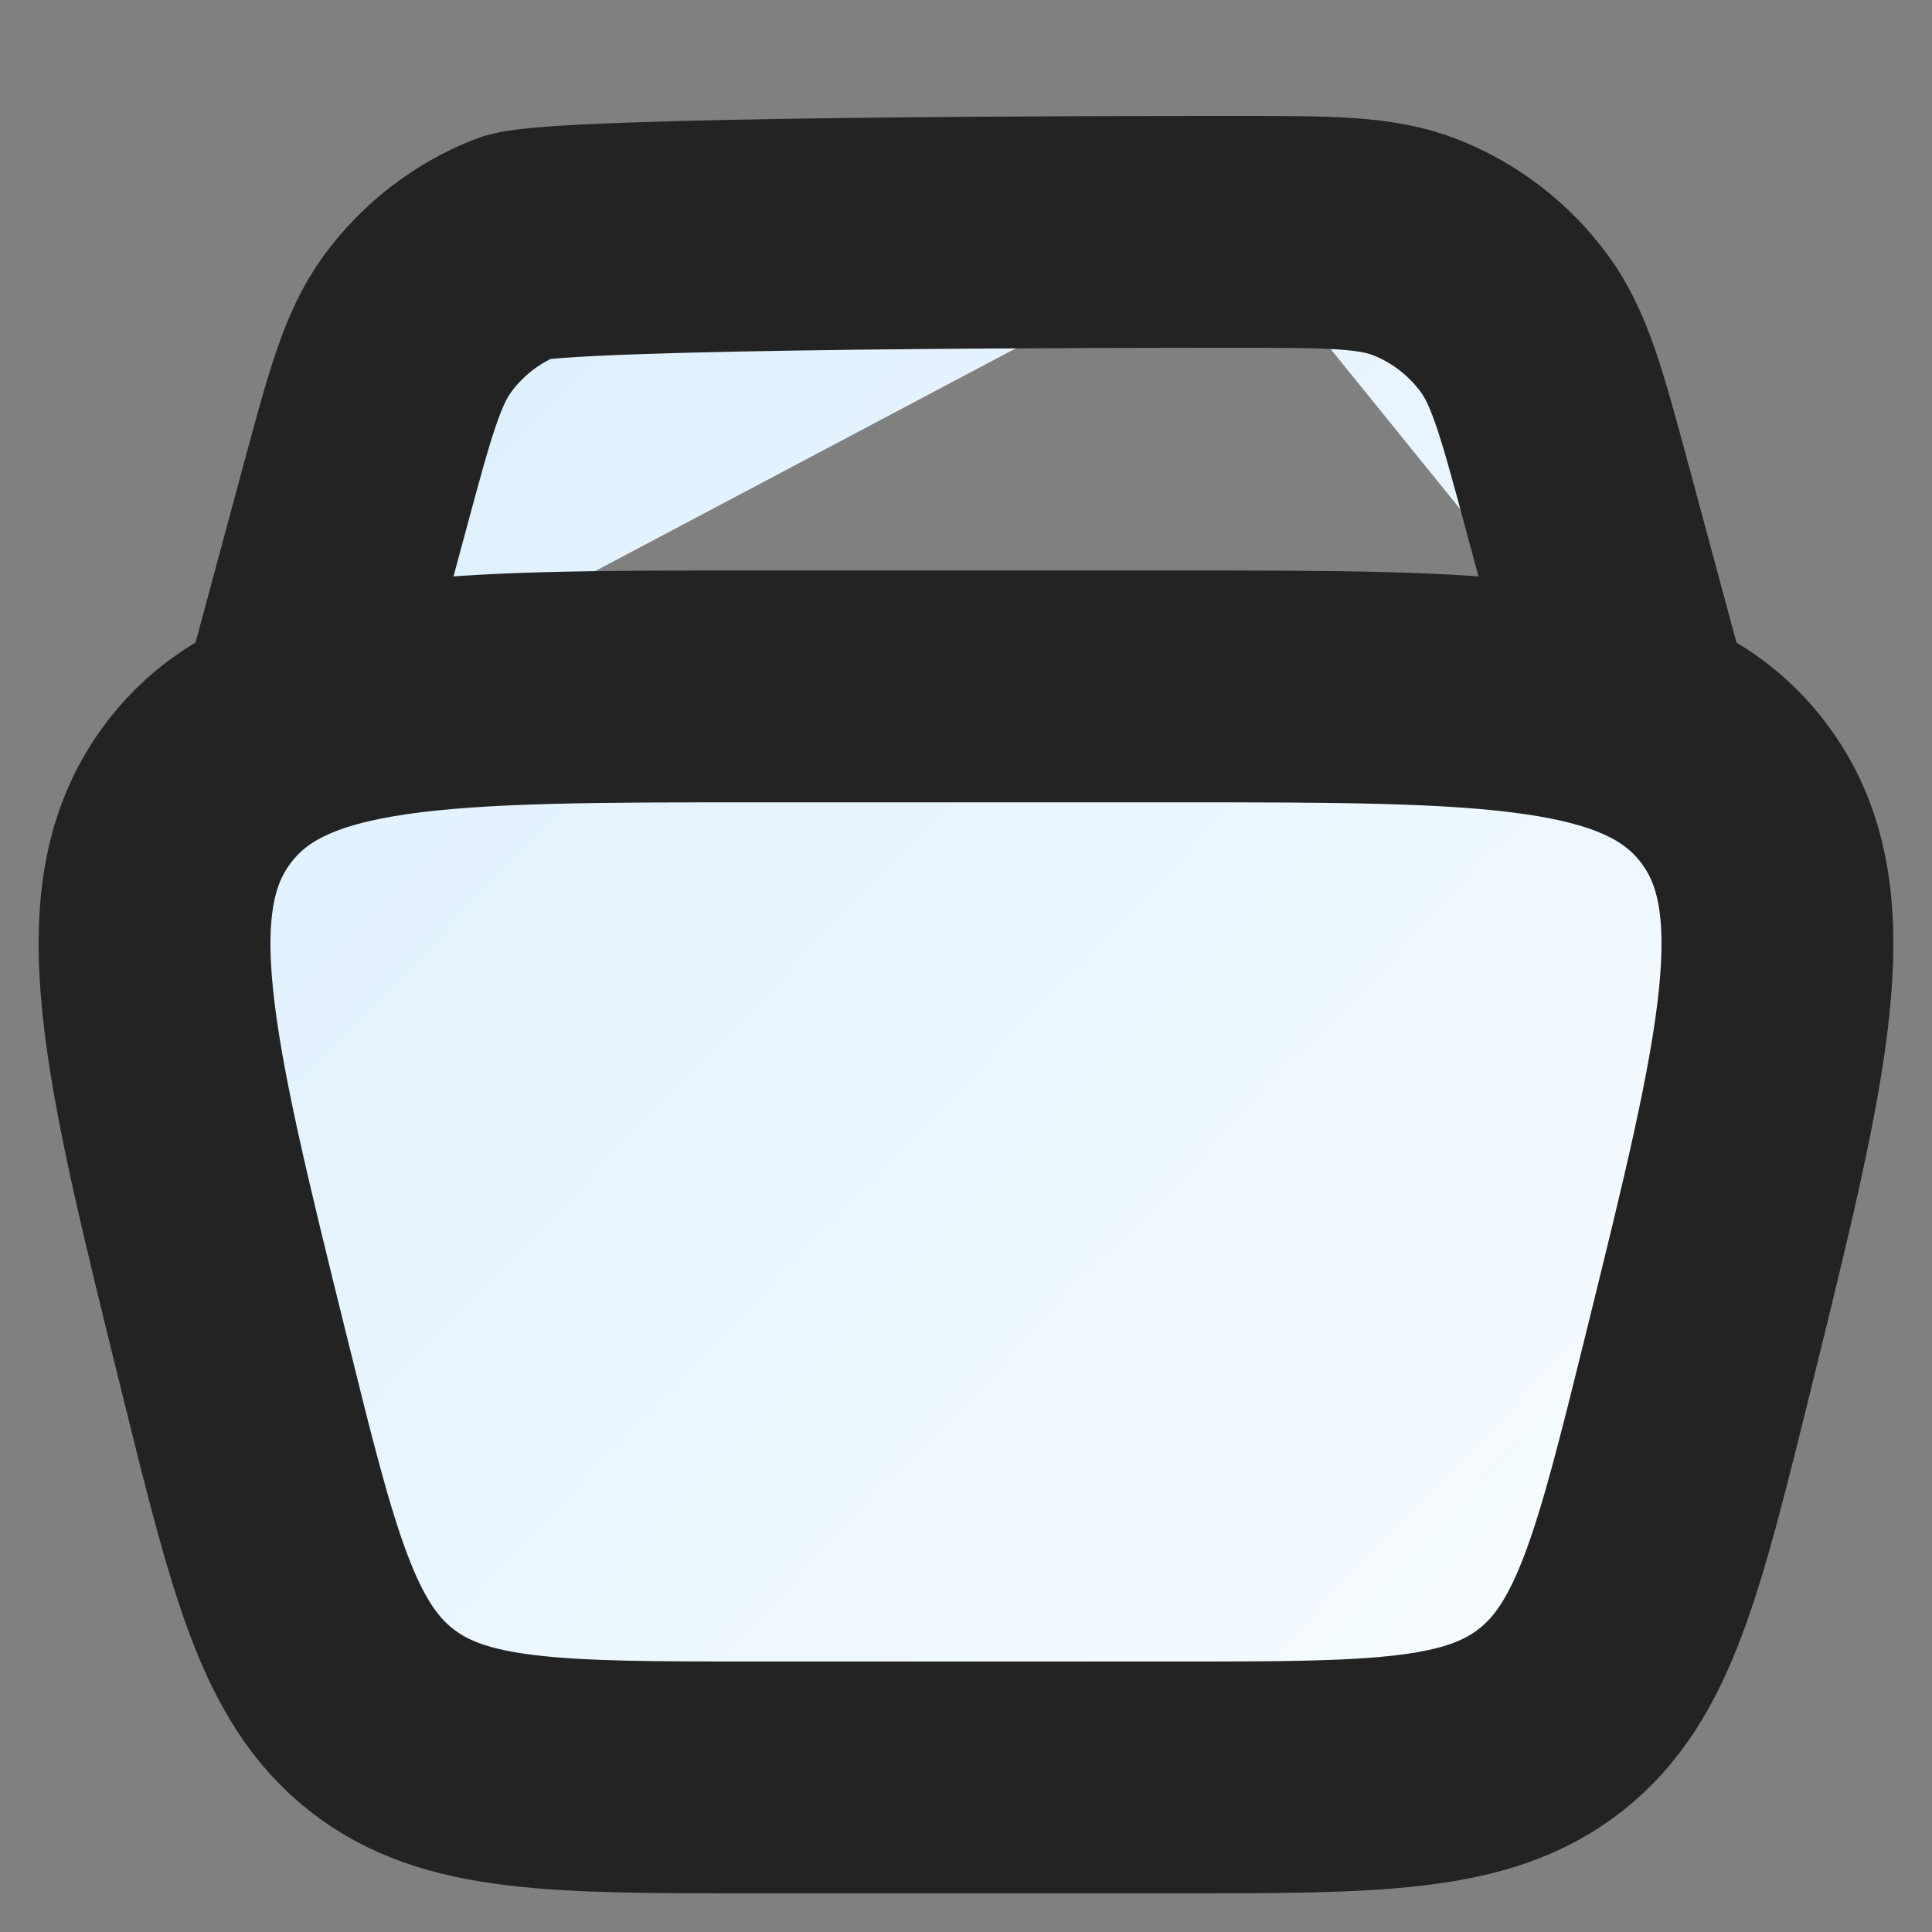
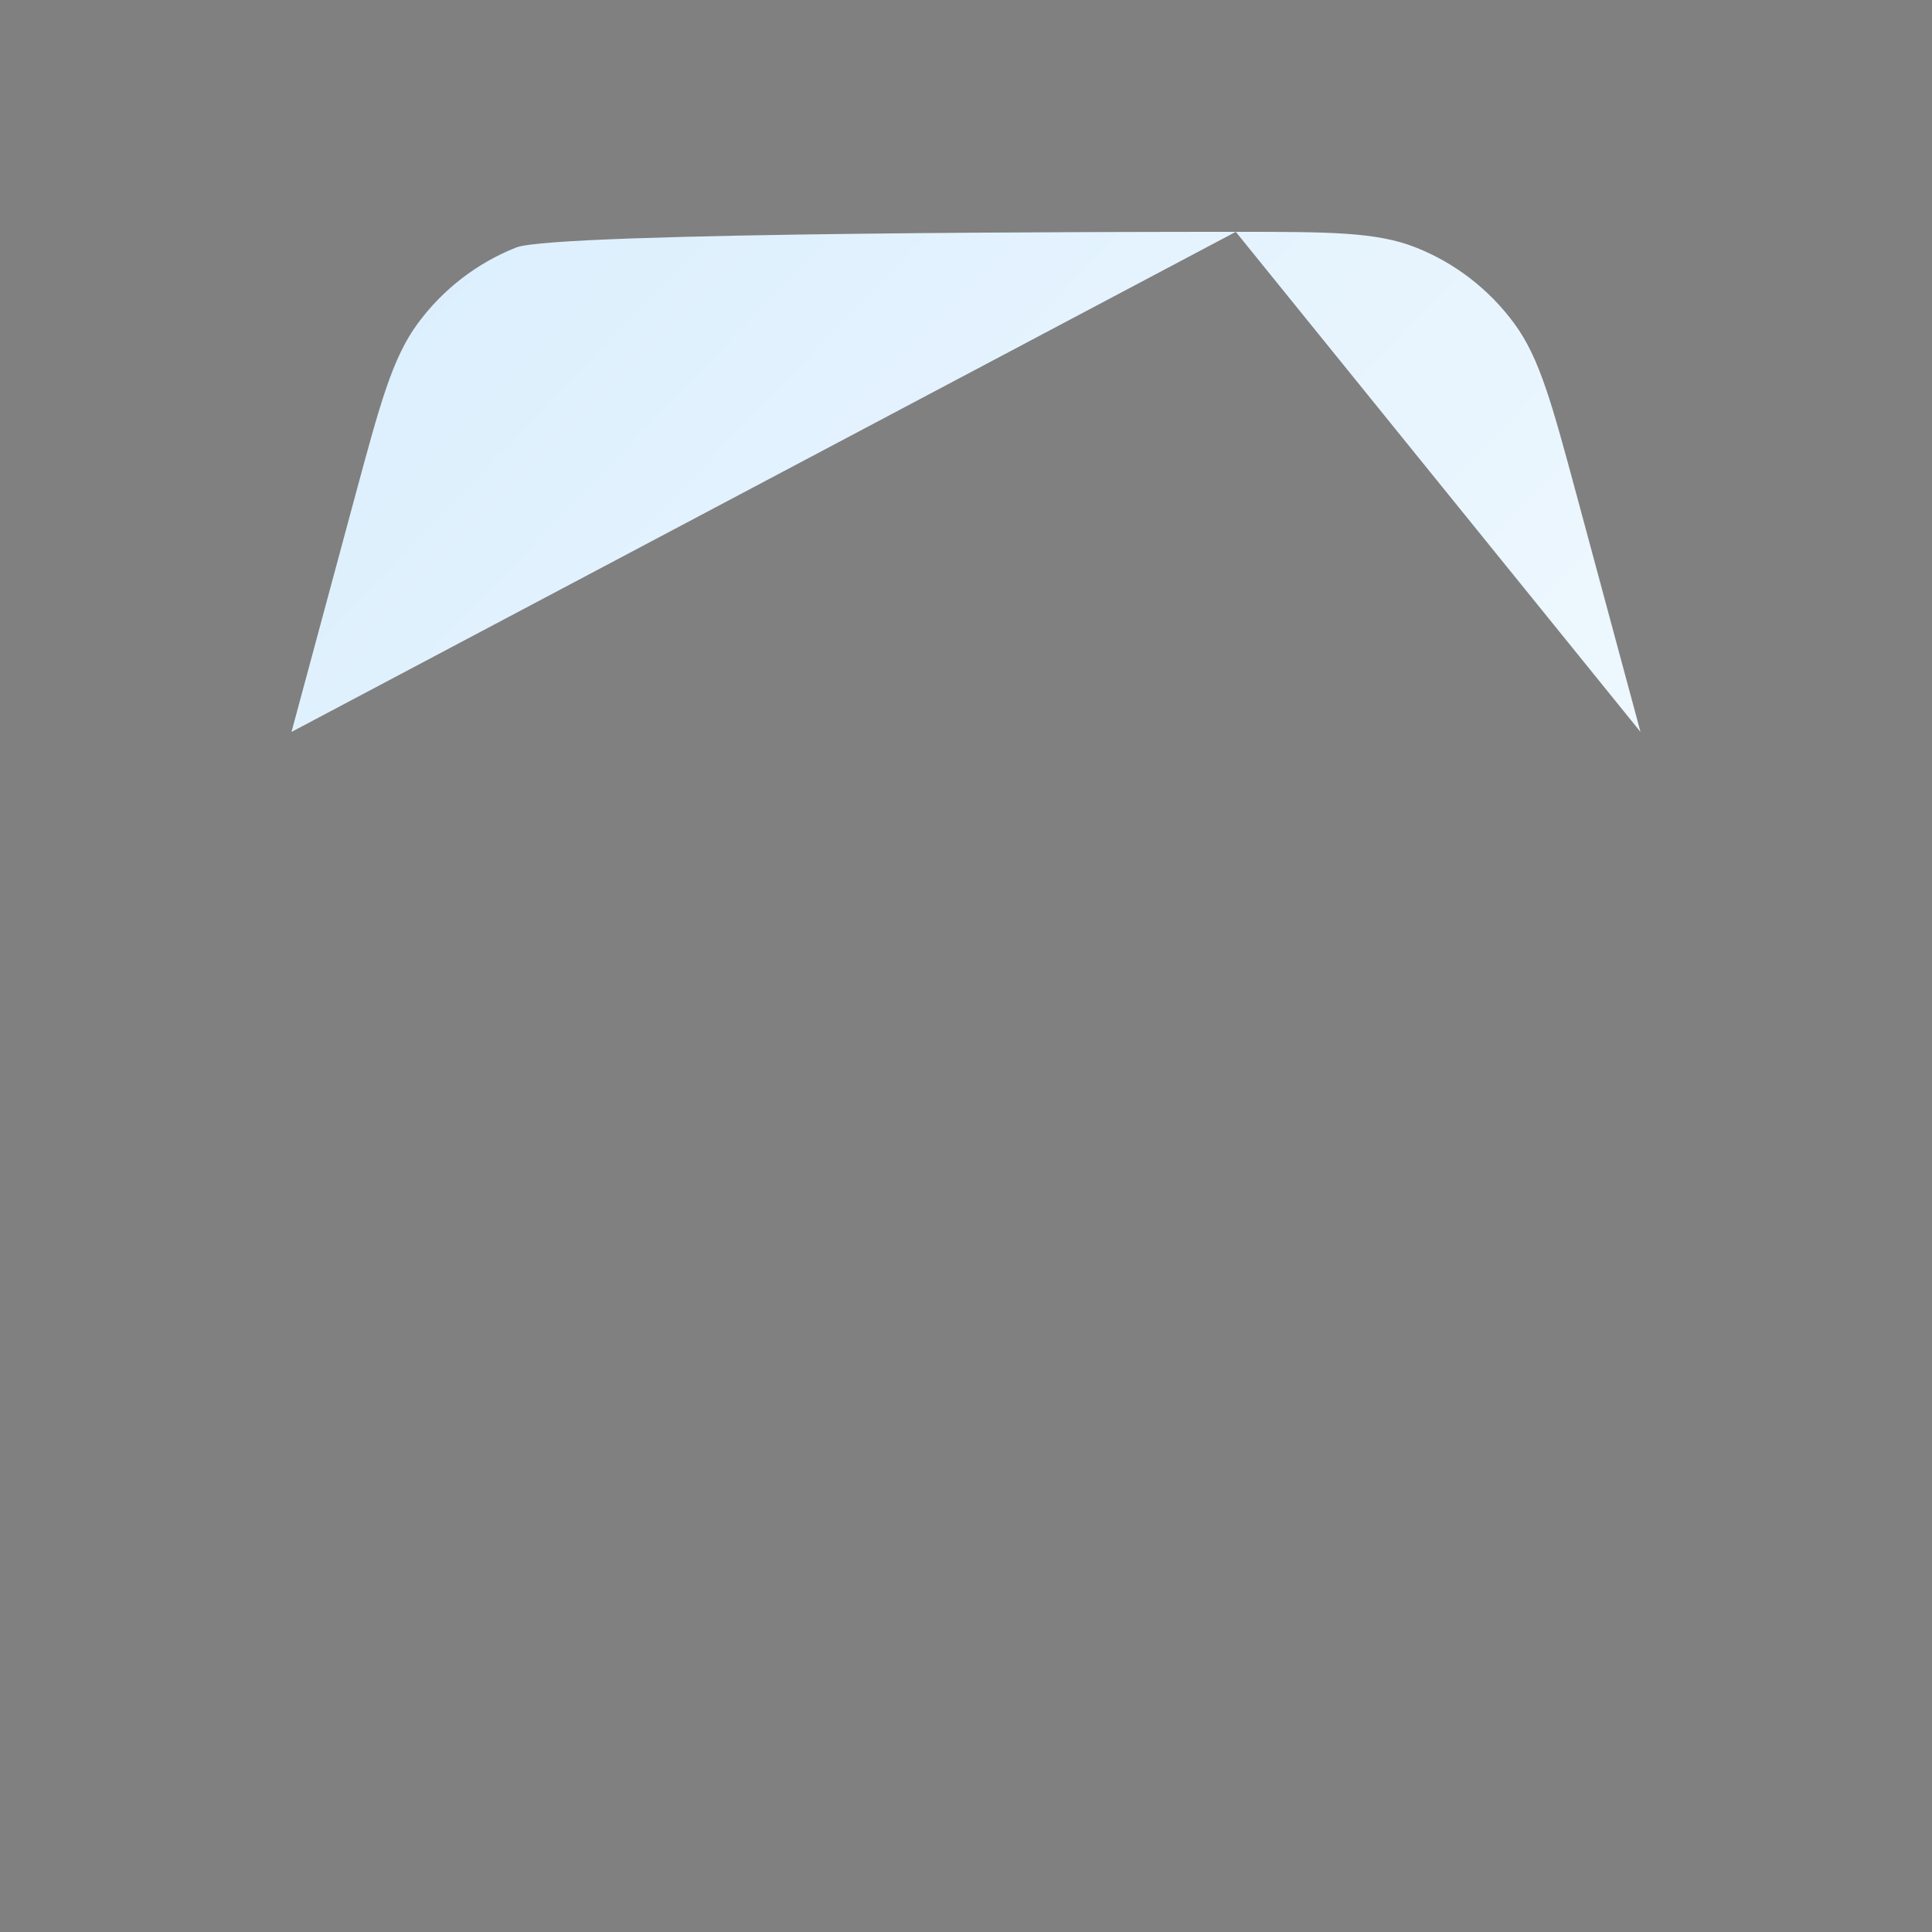
<svg xmlns="http://www.w3.org/2000/svg" width="25" height="25" viewBox="0 0 25 25" fill="none">
  <rect x="0" y="0" width="25" height="25" fill="#808080" stroke="none" />
-   <path d="M3.032 17.653C2.033 13.616 1.534 11.597 2.583 10.24C3.631 8.882 5.689 8.882 9.806 8.882H15.194C19.311 8.882 21.369 8.882 22.417 10.24C23.466 11.597 22.966 13.616 21.968 17.653C21.333 20.221 21.016 21.505 20.069 22.253C19.122 23 17.813 23 15.194 23H9.806C7.187 23 5.878 23 4.931 22.253C3.984 21.505 3.667 20.221 3.032 17.653Z" fill="url(#paint0_linear_5_2)" />
  <path d="M21.228 9.471L20.401 6.405C20.082 5.224 19.923 4.633 19.596 4.188C19.27 3.744 18.828 3.403 18.32 3.202C17.809 3 17.203 3 15.991 3M3.772 9.471L4.599 6.405C4.918 5.224 5.077 4.633 5.404 4.188C5.73 3.744 6.172 3.403 6.681 3.202C7.191 3 14.779 3 15.991 3" fill="url(#paint1_linear_5_2)" />
-   <path d="M21.228 9.471L20.401 6.405C20.082 5.224 19.923 4.633 19.596 4.188C19.27 3.744 18.828 3.403 18.32 3.202C17.809 3 17.203 3 15.991 3C14.779 3 7.191 3 6.681 3.202C6.172 3.403 5.73 3.744 5.404 4.188C5.077 4.633 4.918 5.224 4.599 6.405L3.772 9.471M3.032 17.653C2.033 13.616 1.534 11.597 2.583 10.24C3.631 8.882 5.689 8.882 9.806 8.882H15.194C19.311 8.882 21.369 8.882 22.417 10.24C23.466 11.597 22.966 13.616 21.968 17.653C21.333 20.221 21.016 21.505 20.069 22.253C19.122 23 17.813 23 15.194 23H9.806C7.187 23 5.878 23 4.931 22.253C3.984 21.505 3.667 20.221 3.032 17.653Z" stroke="#232323" stroke-width="3" />
  <defs>
    <linearGradient id="paint0_linear_5_2" x1="0.855" y1="2.455" x2="24.746" y2="25.434" gradientUnits="userSpaceOnUse">
      <stop stop-color="#D8EDFD" />
      <stop offset="0.83" stop-color="#F7FCFF" />
    </linearGradient>
    <linearGradient id="paint1_linear_5_2" x1="0.855" y1="2.455" x2="24.746" y2="25.434" gradientUnits="userSpaceOnUse">
      <stop stop-color="#D8EDFD" />
      <stop offset="0.83" stop-color="#F7FCFF" />
    </linearGradient>
  </defs>
</svg>